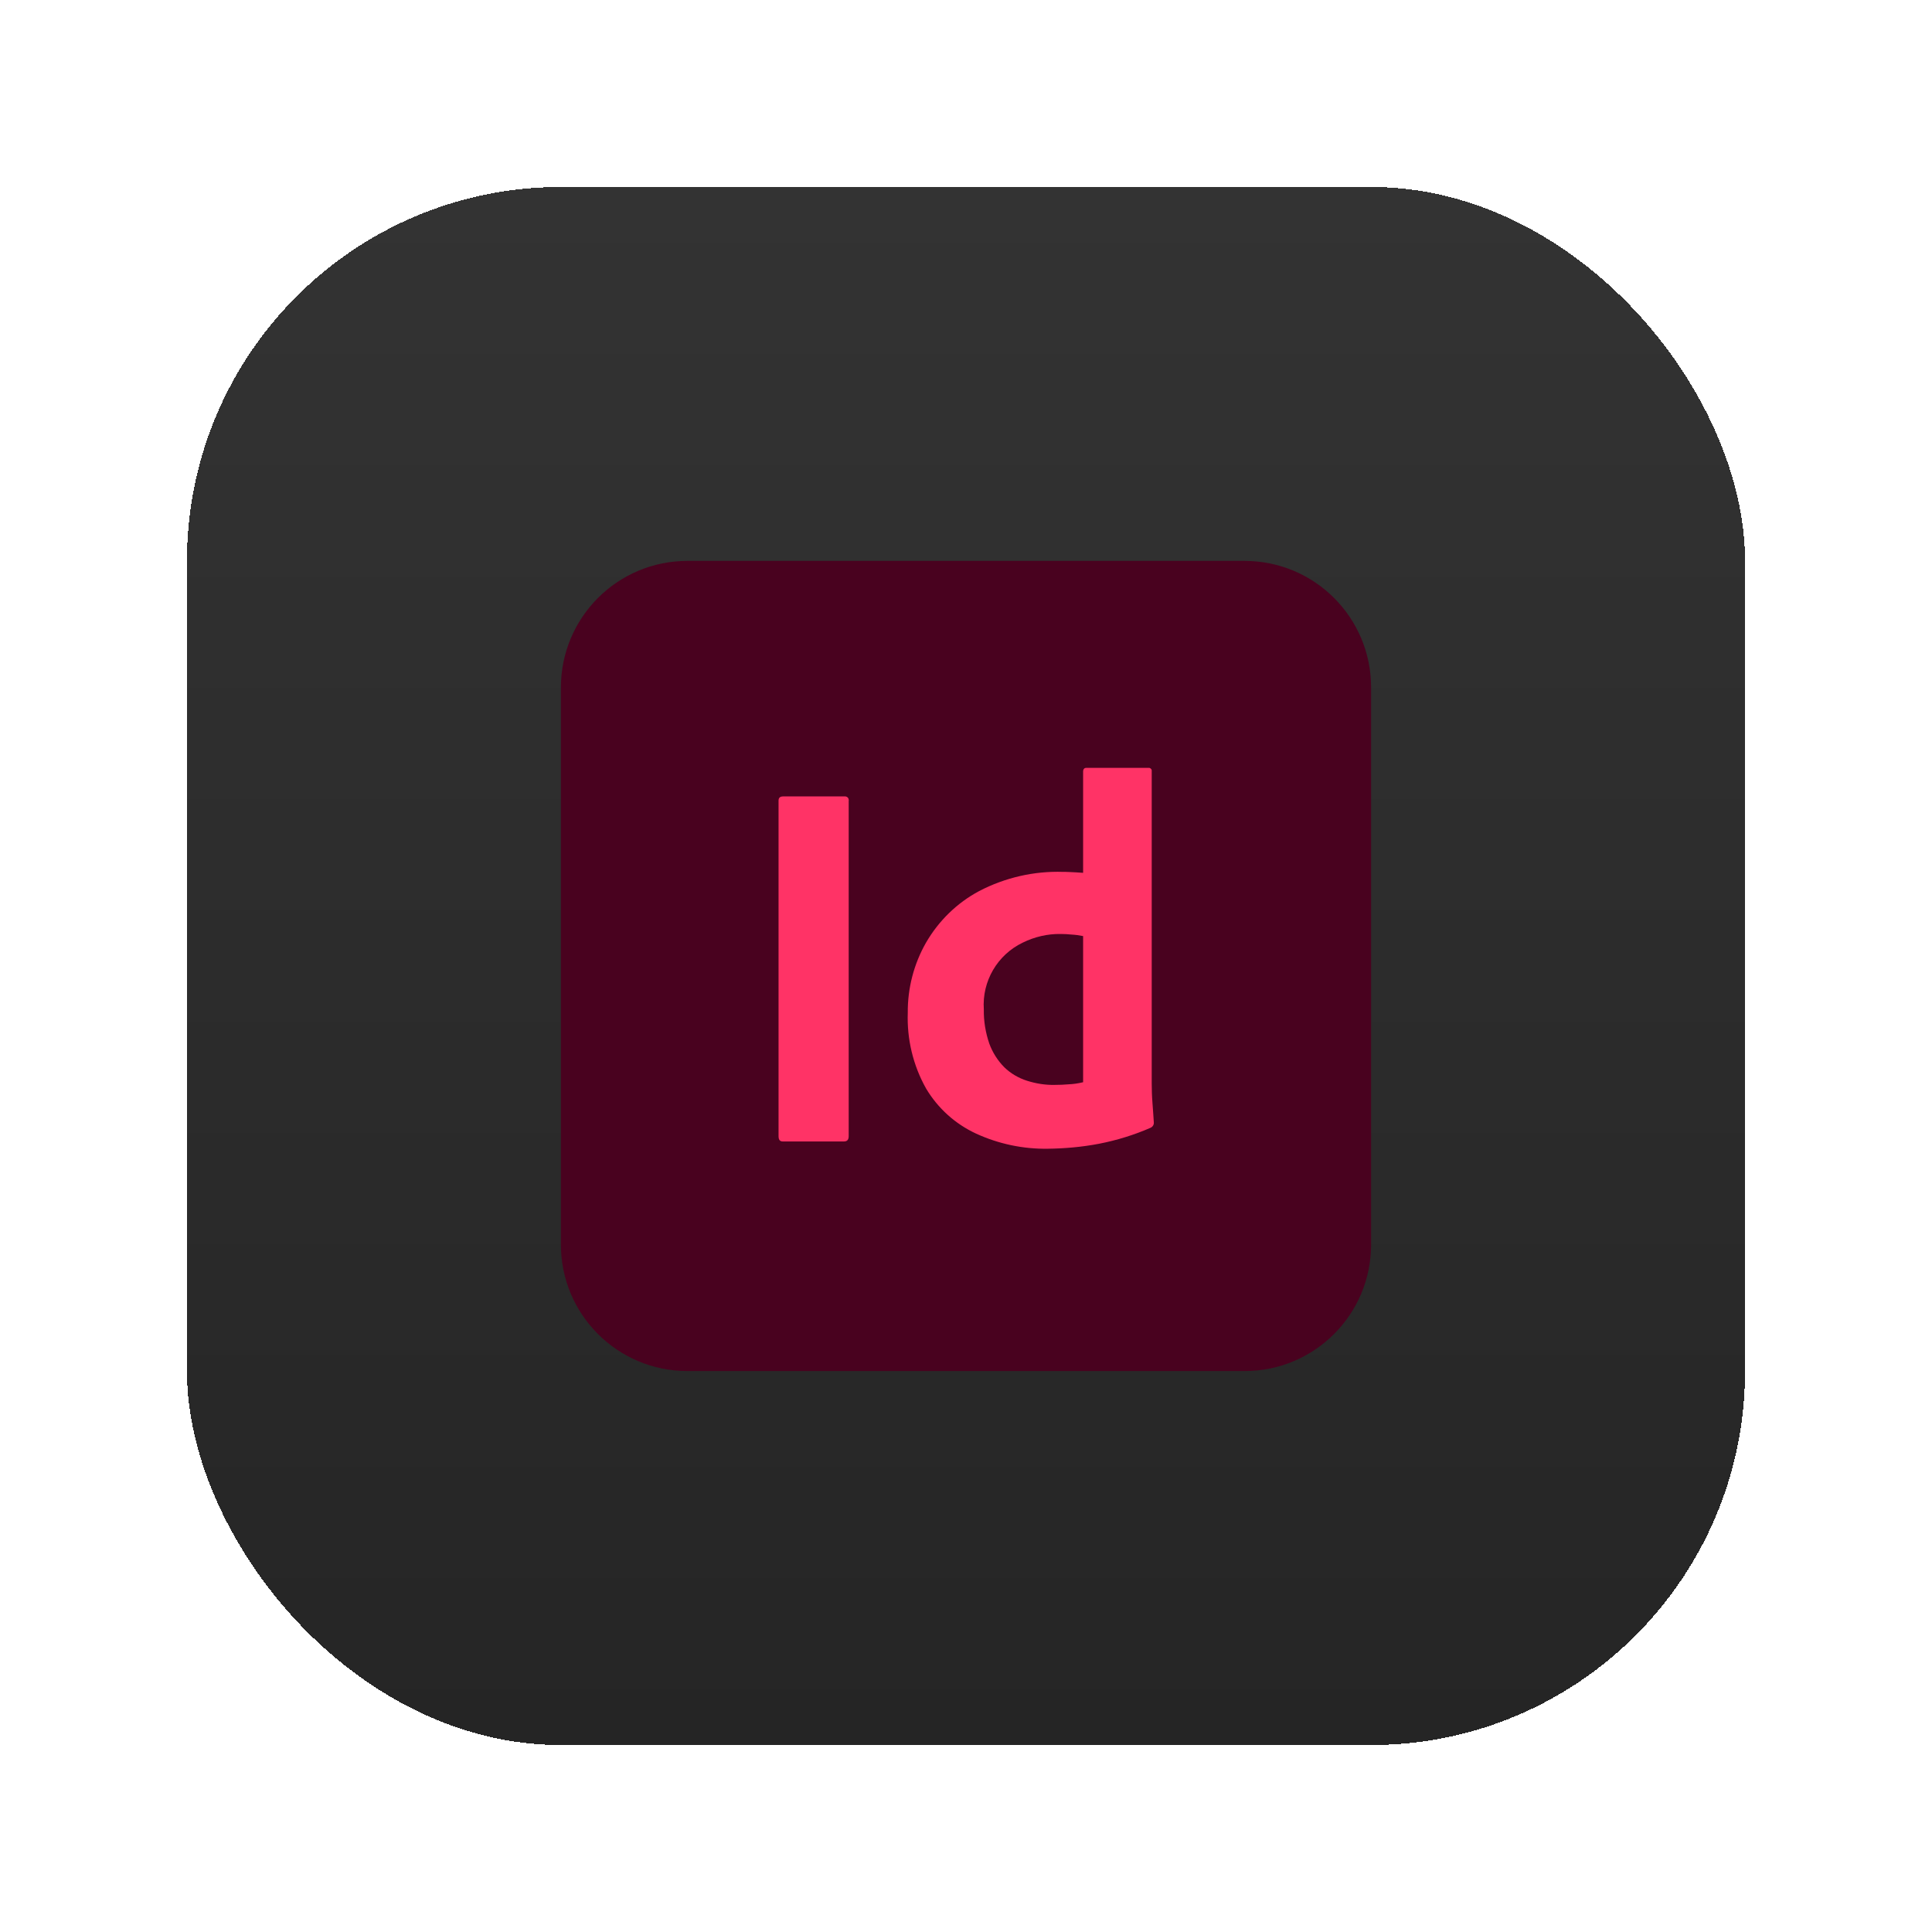
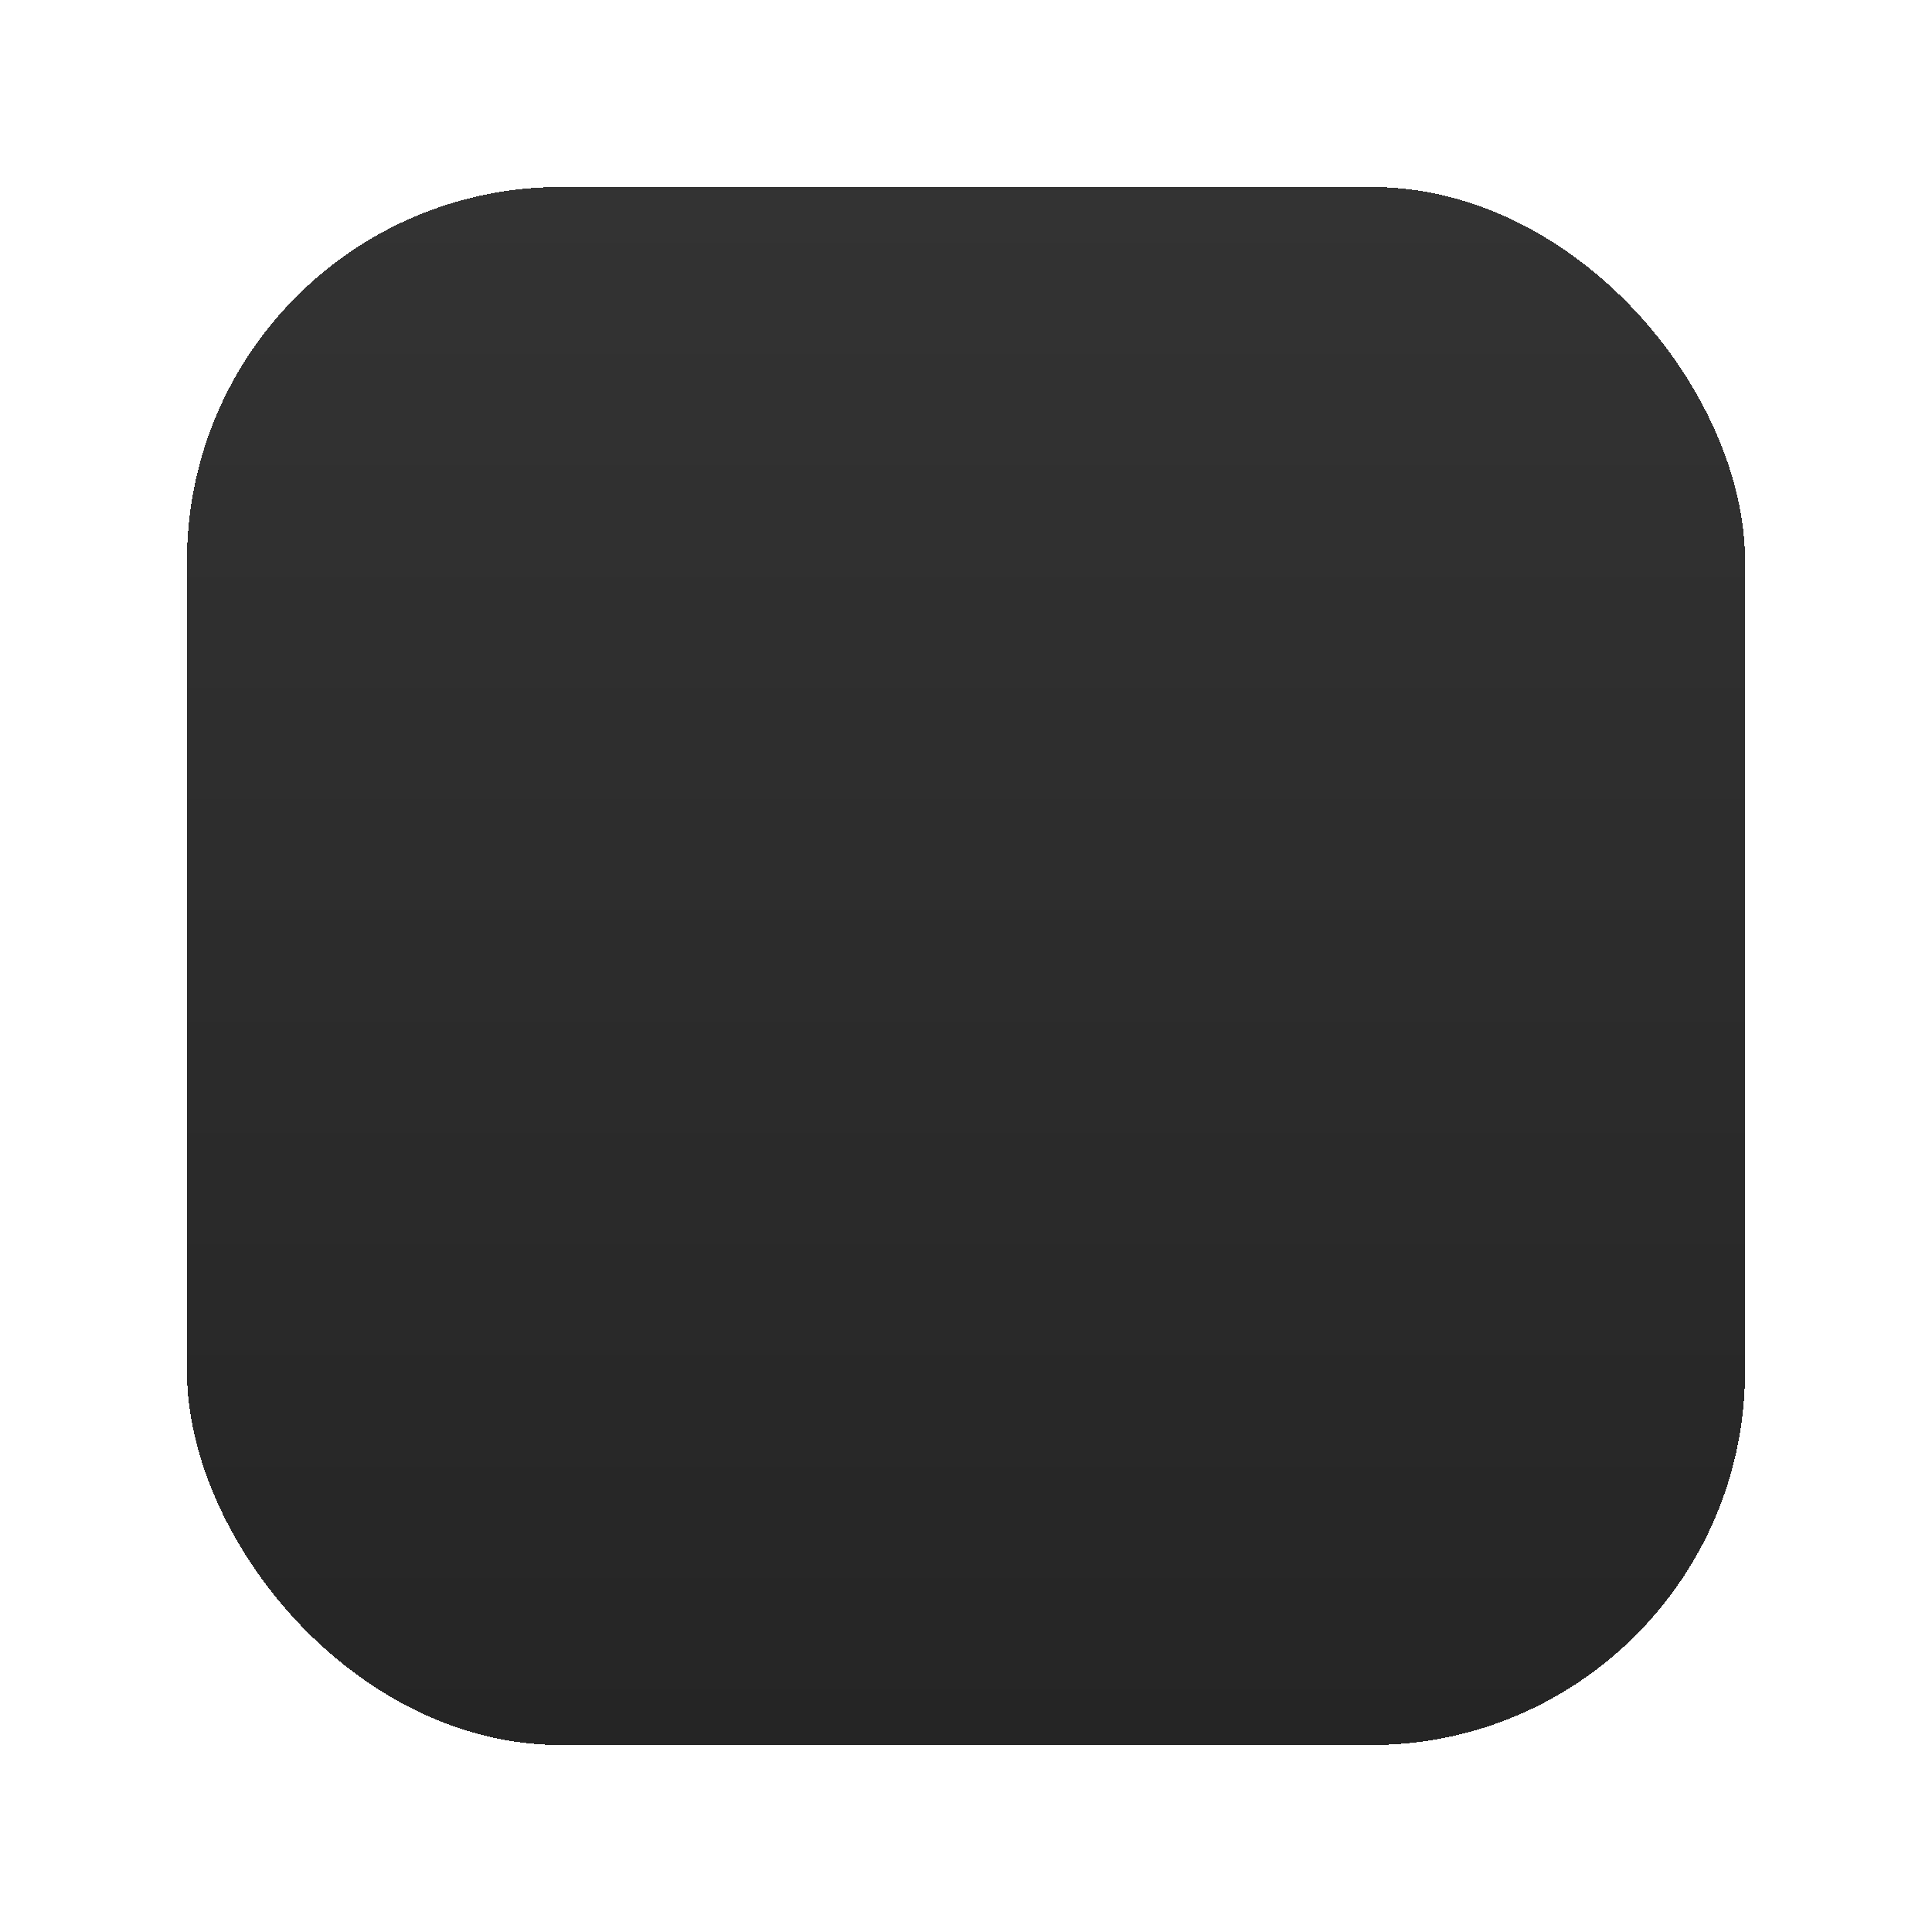
<svg xmlns="http://www.w3.org/2000/svg" width="124" height="124" viewBox="0 0 124 124" fill="none">
  <g filter="url(#filter0_d_2165_968)">
    <rect x="12" y="16" width="100" height="100" rx="24" fill="url(#paint0_linear_2165_968)" shape-rendering="crispEdges" />
-     <path d="M44.122 40H79.878C84.367 40 88 43.632 88 48.12V83.878C88 88.366 84.367 91.998 79.878 91.998H44.122C39.633 91.998 36 88.366 36 83.878V48.132C36 43.632 39.633 40 44.122 40Z" fill="#49021F" />
-     <path d="M54.471 55.384V76.92C54.471 77.152 54.373 77.262 54.165 77.262H50.239C50.055 77.262 49.969 77.152 49.969 76.92V55.384C49.969 55.201 50.067 55.115 50.275 55.115H54.202C54.337 55.103 54.459 55.188 54.471 55.323C54.483 55.335 54.483 55.36 54.471 55.384Z" fill="#FF3366" />
-     <path d="M67.241 77.728C65.663 77.752 64.098 77.422 62.654 76.761C61.309 76.138 60.196 75.135 59.437 73.863C58.605 72.383 58.202 70.696 58.263 68.996C58.251 67.418 58.654 65.865 59.437 64.496C60.245 63.102 61.419 61.952 62.838 61.194C64.501 60.326 66.361 59.898 68.232 59.959C68.342 59.959 68.501 59.959 68.685 59.971C68.868 59.983 69.272 59.995 69.517 60.02V53.526C69.517 53.367 69.59 53.282 69.725 53.282H73.712C73.81 53.269 73.908 53.343 73.92 53.441C73.92 53.453 73.92 53.477 73.92 53.489V73.533C73.92 73.924 73.933 74.352 73.969 74.805C74.006 75.257 74.03 75.673 74.055 76.04C74.067 76.187 73.981 76.321 73.847 76.382C72.783 76.847 71.67 77.189 70.532 77.41C69.443 77.618 68.342 77.715 67.241 77.728ZM69.517 73.46V64.08C69.272 64.031 69.015 63.994 68.77 63.982C68.538 63.958 68.306 63.945 68.061 63.945C67.229 63.933 66.397 64.129 65.651 64.496C64.012 65.278 63.021 66.978 63.144 68.788C63.131 69.534 63.254 70.28 63.498 70.989C63.706 71.552 64.037 72.078 64.465 72.506C64.868 72.897 65.37 73.191 65.908 73.362C66.483 73.545 67.082 73.643 67.682 73.631C68 73.631 68.306 73.619 68.575 73.594C68.893 73.582 69.211 73.533 69.517 73.46Z" fill="#FF3366" />
  </g>
  <defs>
    <filter id="filter0_d_2165_968" x="0" y="0" width="124" height="124" filterUnits="userSpaceOnUse" color-interpolation-filters="sRGB">
      <feFlood flood-opacity="0" result="BackgroundImageFix" />
      <feColorMatrix in="SourceAlpha" type="matrix" values="0 0 0 0 0 0 0 0 0 0 0 0 0 0 0 0 0 0 127 0" result="hardAlpha" />
      <feOffset dy="-4" />
      <feGaussianBlur stdDeviation="6" />
      <feComposite in2="hardAlpha" operator="out" />
      <feColorMatrix type="matrix" values="0 0 0 0 0 0 0 0 0 0 0 0 0 0 0 0 0 0 0.1 0" />
      <feBlend mode="normal" in2="BackgroundImageFix" result="effect1_dropShadow_2165_968" />
      <feBlend mode="normal" in="SourceGraphic" in2="effect1_dropShadow_2165_968" result="shape" />
    </filter>
    <linearGradient id="paint0_linear_2165_968" x1="62" y1="16" x2="62" y2="116" gradientUnits="userSpaceOnUse">
      <stop stop-color="#333333" />
      <stop offset="1" stop-color="#252525" />
    </linearGradient>
  </defs>
</svg>